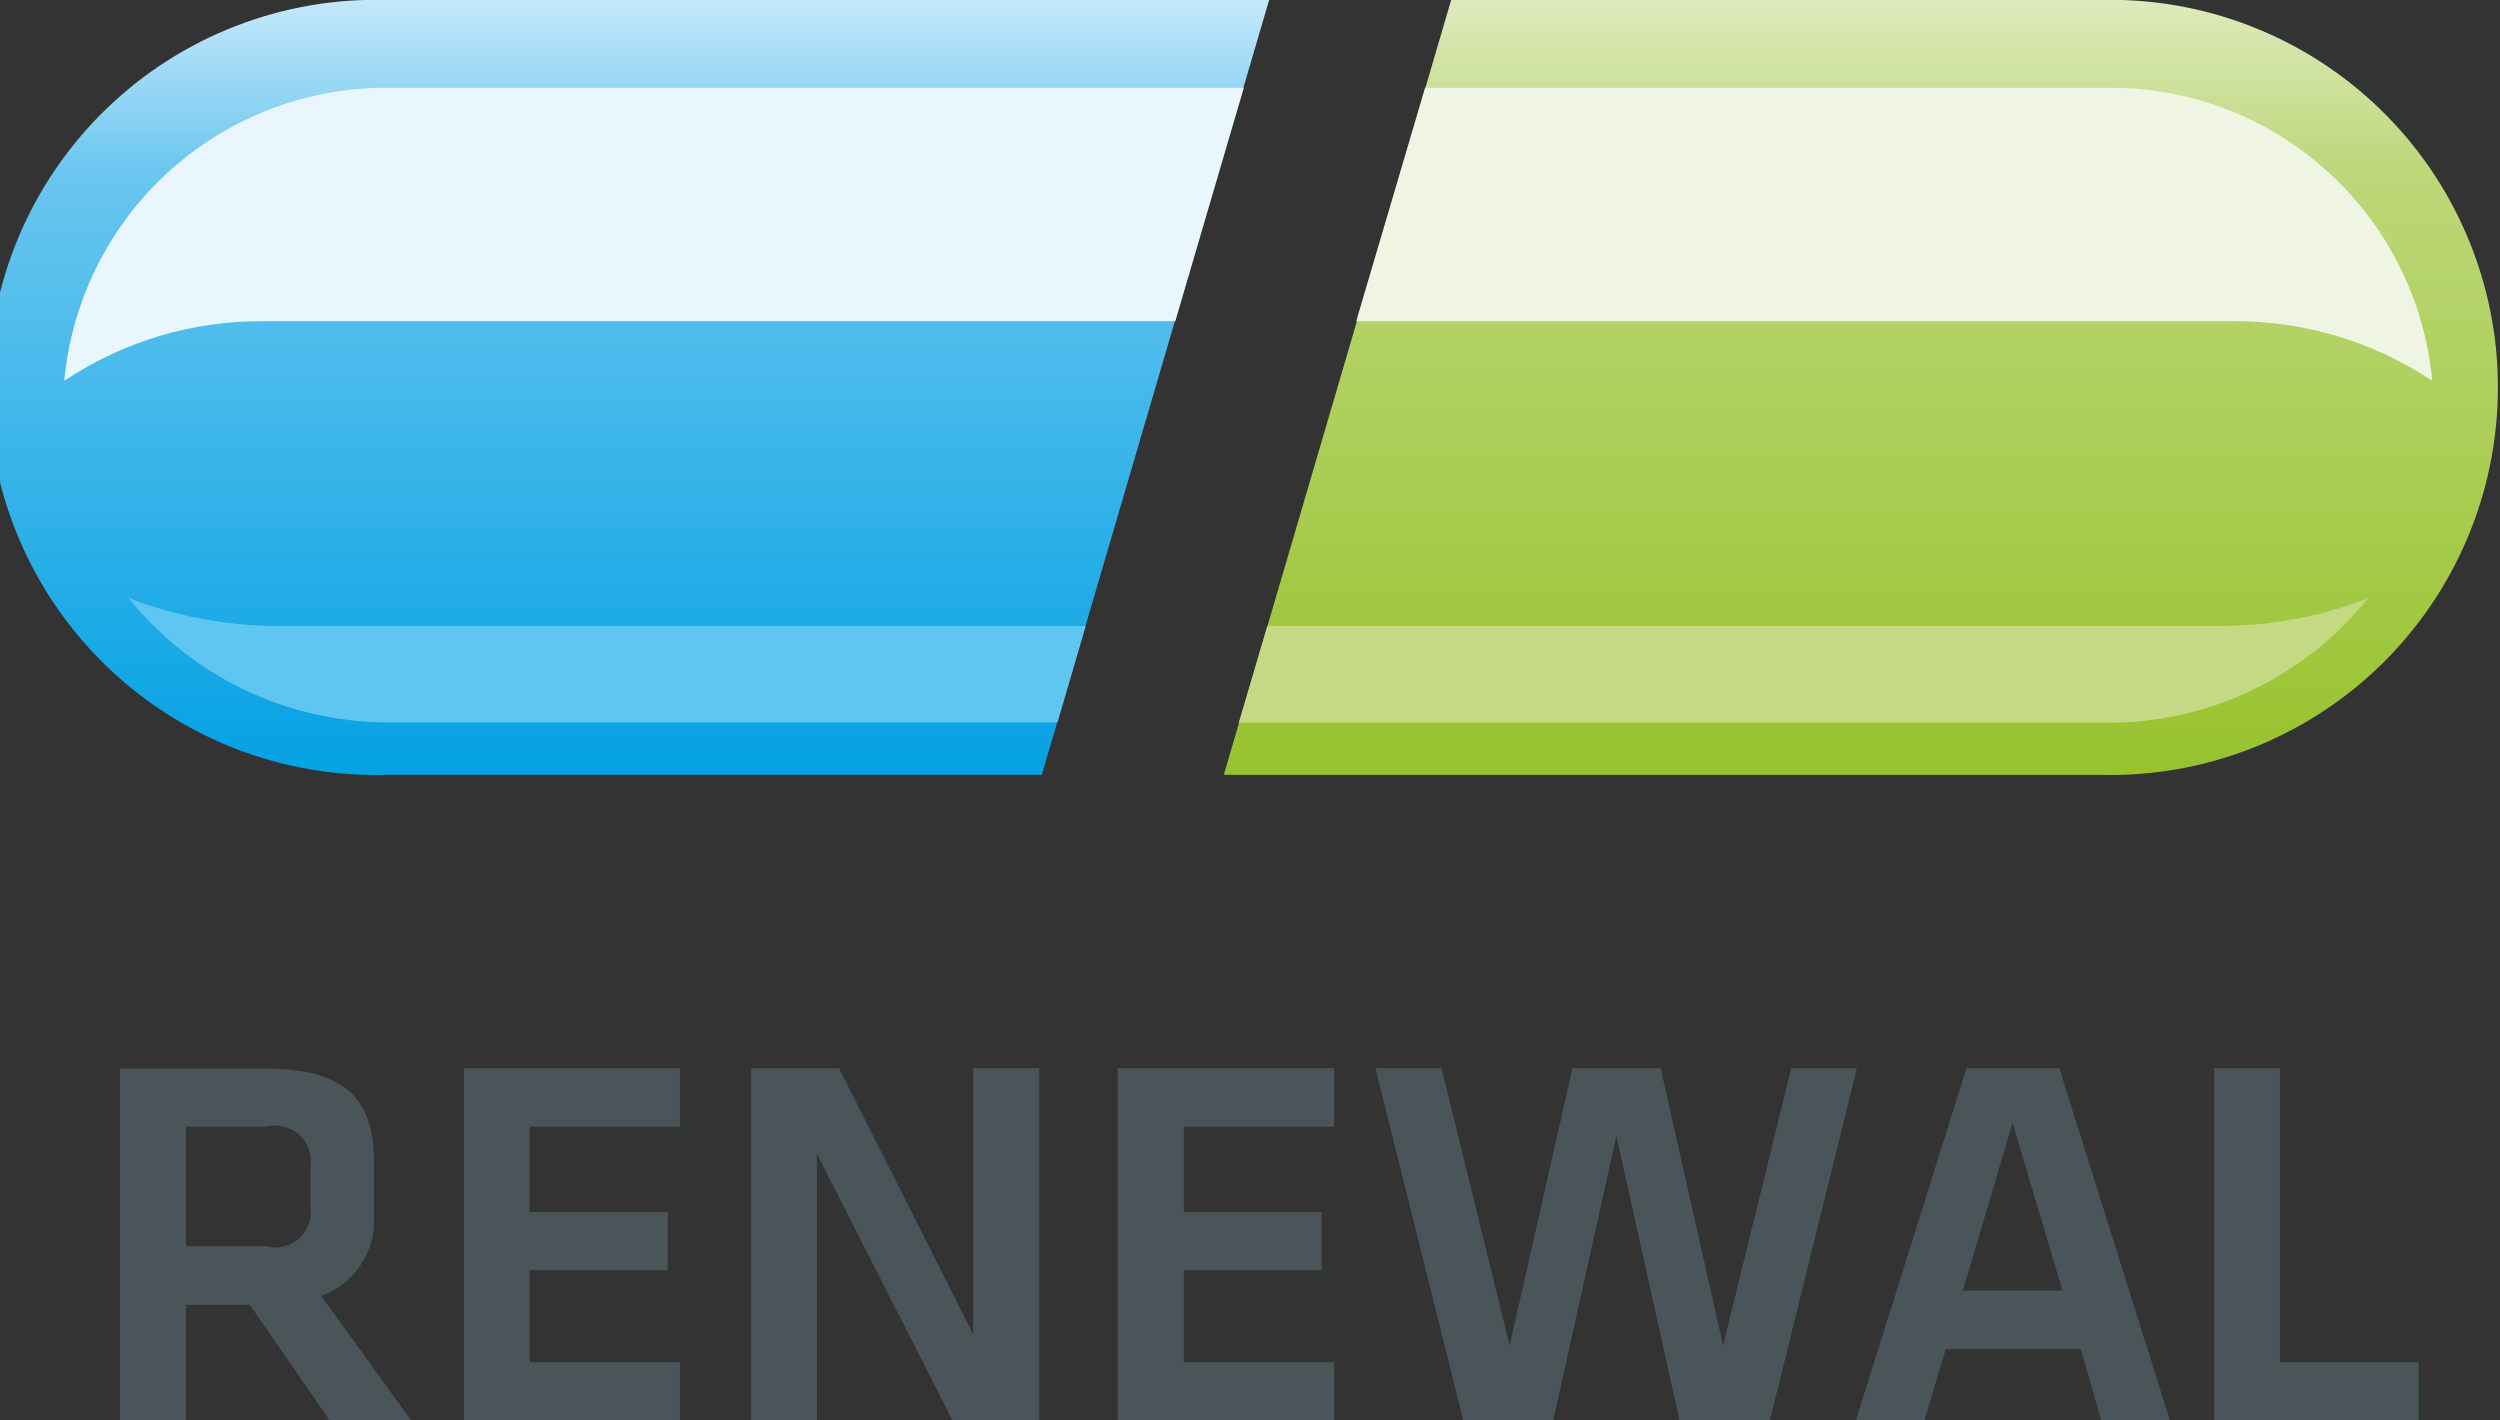
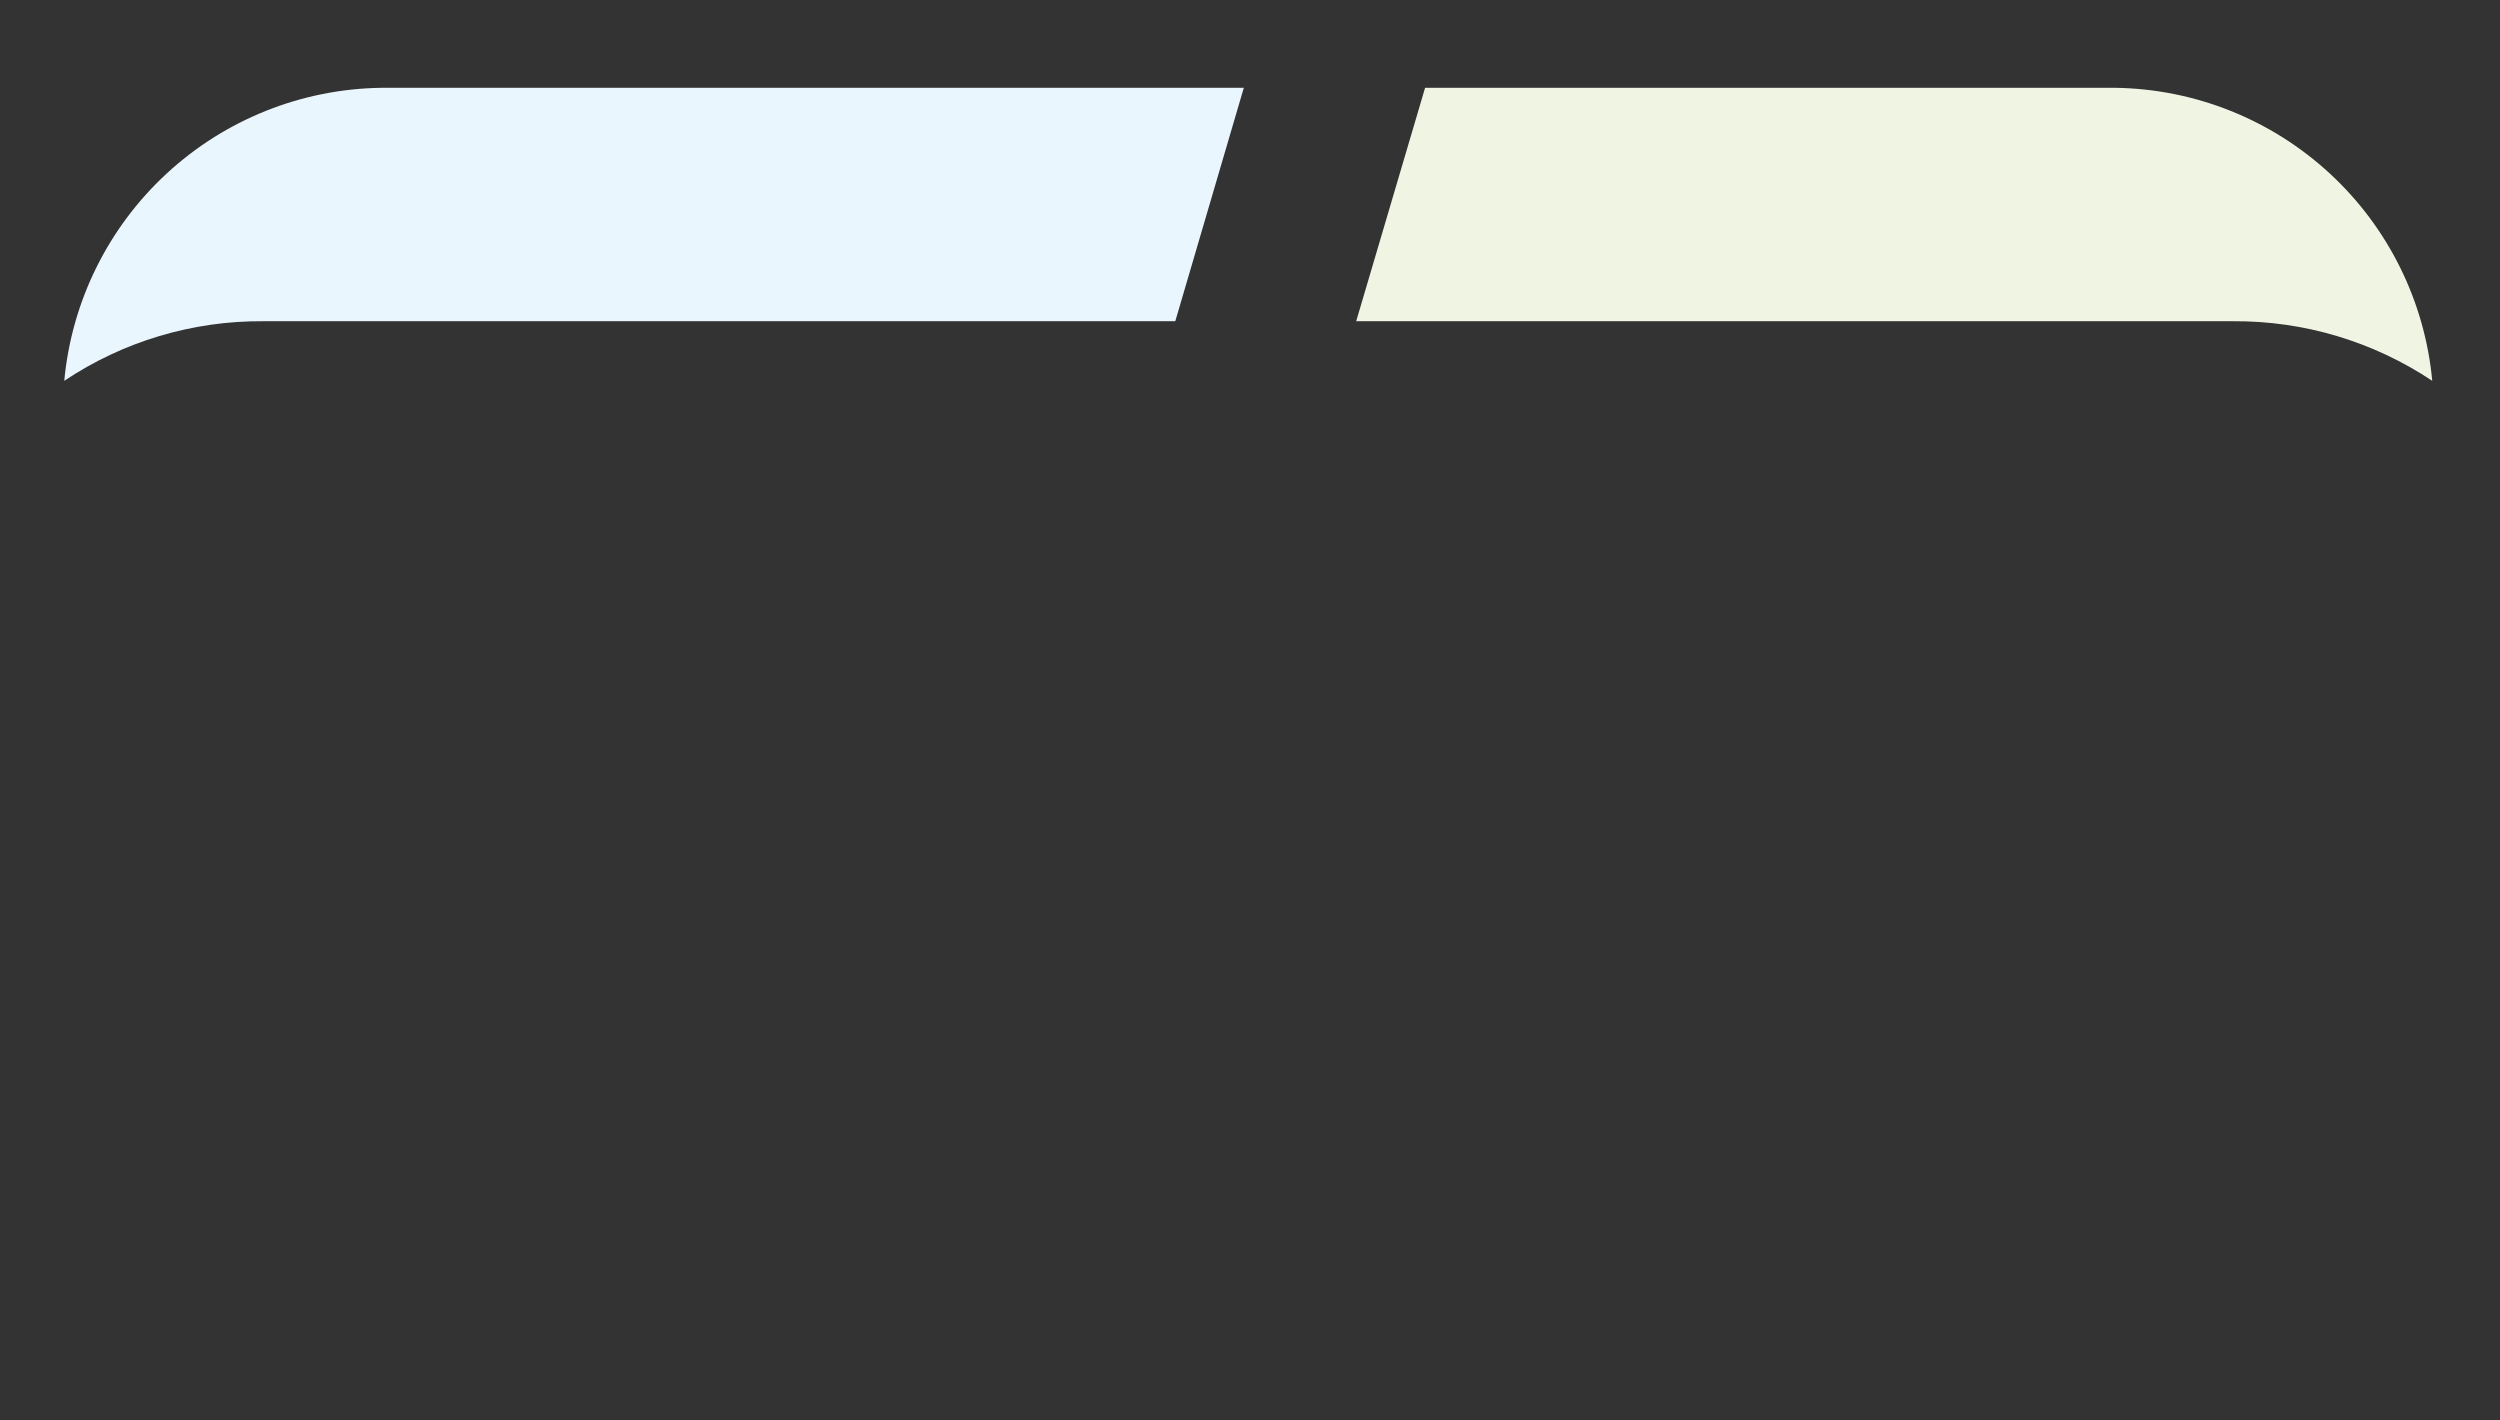
<svg xmlns="http://www.w3.org/2000/svg" width="88" height="50" viewBox="0 0 88 50" fill="none">
  <rect x="0" y="0" width="88" height="50" fill="#333333" stroke="none" />
-   <path d="M23.932 39.661V37.601H16.331V50H23.932V47.952H18.643V44.711H23.505V42.663H18.643V39.661H23.932ZM80.251 47.952V37.601H77.939V50H85.138V47.952H80.251ZM46.959 39.661V37.601H39.346V50H46.959V47.952H41.67V44.711H46.52V42.663H41.67V39.661H46.959ZM34.258 37.601V46.972L29.535 37.601H26.444V50H28.756V40.616L33.53 50H36.583V37.601H34.258ZM73.969 50H76.382L72.487 37.601H69.221L65.326 50H67.738L68.492 47.487H73.241L73.969 50ZM69.095 45.427L70.841 39.523L72.6 45.427H69.095ZM63.052 37.601L60.653 47.362L58.454 37.601H55.351L53.14 47.362L50.741 37.601H48.417L51.507 50H54.673L56.897 39.987L59.12 50H62.299L65.364 37.601H63.052ZM11.608 50H14.472L11.306 45.616C11.866 45.414 12.347 45.041 12.681 44.549C13.015 44.057 13.185 43.471 13.165 42.877V40.905C13.165 38.555 12.01 37.638 9.397 37.613H4.221V50H6.545V45.93H8.794L11.608 50ZM6.583 39.661H9.359C9.561 39.606 9.774 39.602 9.978 39.651C10.182 39.699 10.37 39.798 10.527 39.938C10.683 40.078 10.801 40.254 10.871 40.452C10.942 40.649 10.962 40.861 10.929 41.068V42.462C10.962 42.669 10.942 42.881 10.871 43.079C10.801 43.276 10.683 43.453 10.527 43.593C10.37 43.733 10.182 43.831 9.978 43.88C9.774 43.928 9.561 43.924 9.359 43.869H6.545V39.661H6.583Z" fill="#4A555A" />
-   <path d="M44.673 0C44.506 -0.009 44.338 -0.009 44.171 0H13.643C11.818 -0.055 9.999 0.256 8.296 0.917C6.593 1.577 5.04 2.573 3.729 3.845C2.418 5.116 1.376 6.638 0.664 8.321C-0.047 10.003 -0.414 11.81 -0.414 13.637C-0.414 15.463 -0.047 17.271 0.664 18.953C1.376 20.636 2.418 22.158 3.729 23.43C5.04 24.701 6.593 25.697 8.296 26.357C9.999 27.018 11.818 27.329 13.643 27.274H36.671L44.673 0Z" fill="url(#paint0_linear_1464_984)" />
-   <path d="M73.87 0H51.081L43.078 27.274H73.87C75.695 27.329 77.513 27.018 79.216 26.357C80.919 25.697 82.472 24.701 83.783 23.43C85.094 22.158 86.136 20.636 86.848 18.954C87.56 17.271 87.927 15.463 87.927 13.637C87.927 11.811 87.56 10.003 86.848 8.321C86.136 6.638 85.094 5.116 83.783 3.845C82.472 2.573 80.919 1.577 79.216 0.917C77.513 0.256 75.695 -0.055 73.87 0Z" fill="url(#paint1_linear_1464_984)" />
  <path d="M74.459 3.091H50.163L47.738 11.307H78.605C81.099 11.29 83.54 12.021 85.615 13.405C85.355 10.612 84.072 8.014 82.013 6.111C79.954 4.207 77.264 3.131 74.459 3.091Z" fill="#F0F5E3" />
  <path d="M43.782 3.091H13.418C10.613 3.131 7.923 4.207 5.864 6.111C3.805 8.014 2.522 10.612 2.262 13.405C4.332 12.021 6.769 11.29 9.259 11.307H41.37L43.782 3.091Z" fill="#E9F6FD" />
-   <path d="M38.216 22.035H9.812C8.008 22.034 6.219 21.702 4.535 21.055C5.626 22.414 7.007 23.511 8.576 24.267C10.145 25.024 11.864 25.42 13.605 25.427H37.224L38.216 22.035Z" fill="#5FC6F1" />
-   <path d="M78.065 22.035H44.611L43.605 25.44H74.284C76.024 25.432 77.74 25.035 79.307 24.279C80.874 23.522 82.253 22.425 83.342 21.068C81.657 21.712 79.868 22.04 78.065 22.035Z" fill="#C5D985" />
  <defs>
    <linearGradient id="paint0_linear_1464_984" x1="21.855" y1="-0.795" x2="21.855" y2="28.072" gradientUnits="userSpaceOnUse">
      <stop stop-color="#D1ECFB" />
      <stop offset="0.24" stop-color="#69C6EF" />
      <stop offset="1" stop-color="#00A0E3" />
    </linearGradient>
    <linearGradient id="paint1_linear_1464_984" x1="67.314" y1="-0.795" x2="67.314" y2="28.072" gradientUnits="userSpaceOnUse">
      <stop stop-color="#E2ECC5" />
      <stop offset="0.24" stop-color="#BCD778" />
      <stop offset="1" stop-color="#96C22B" />
    </linearGradient>
  </defs>
</svg>